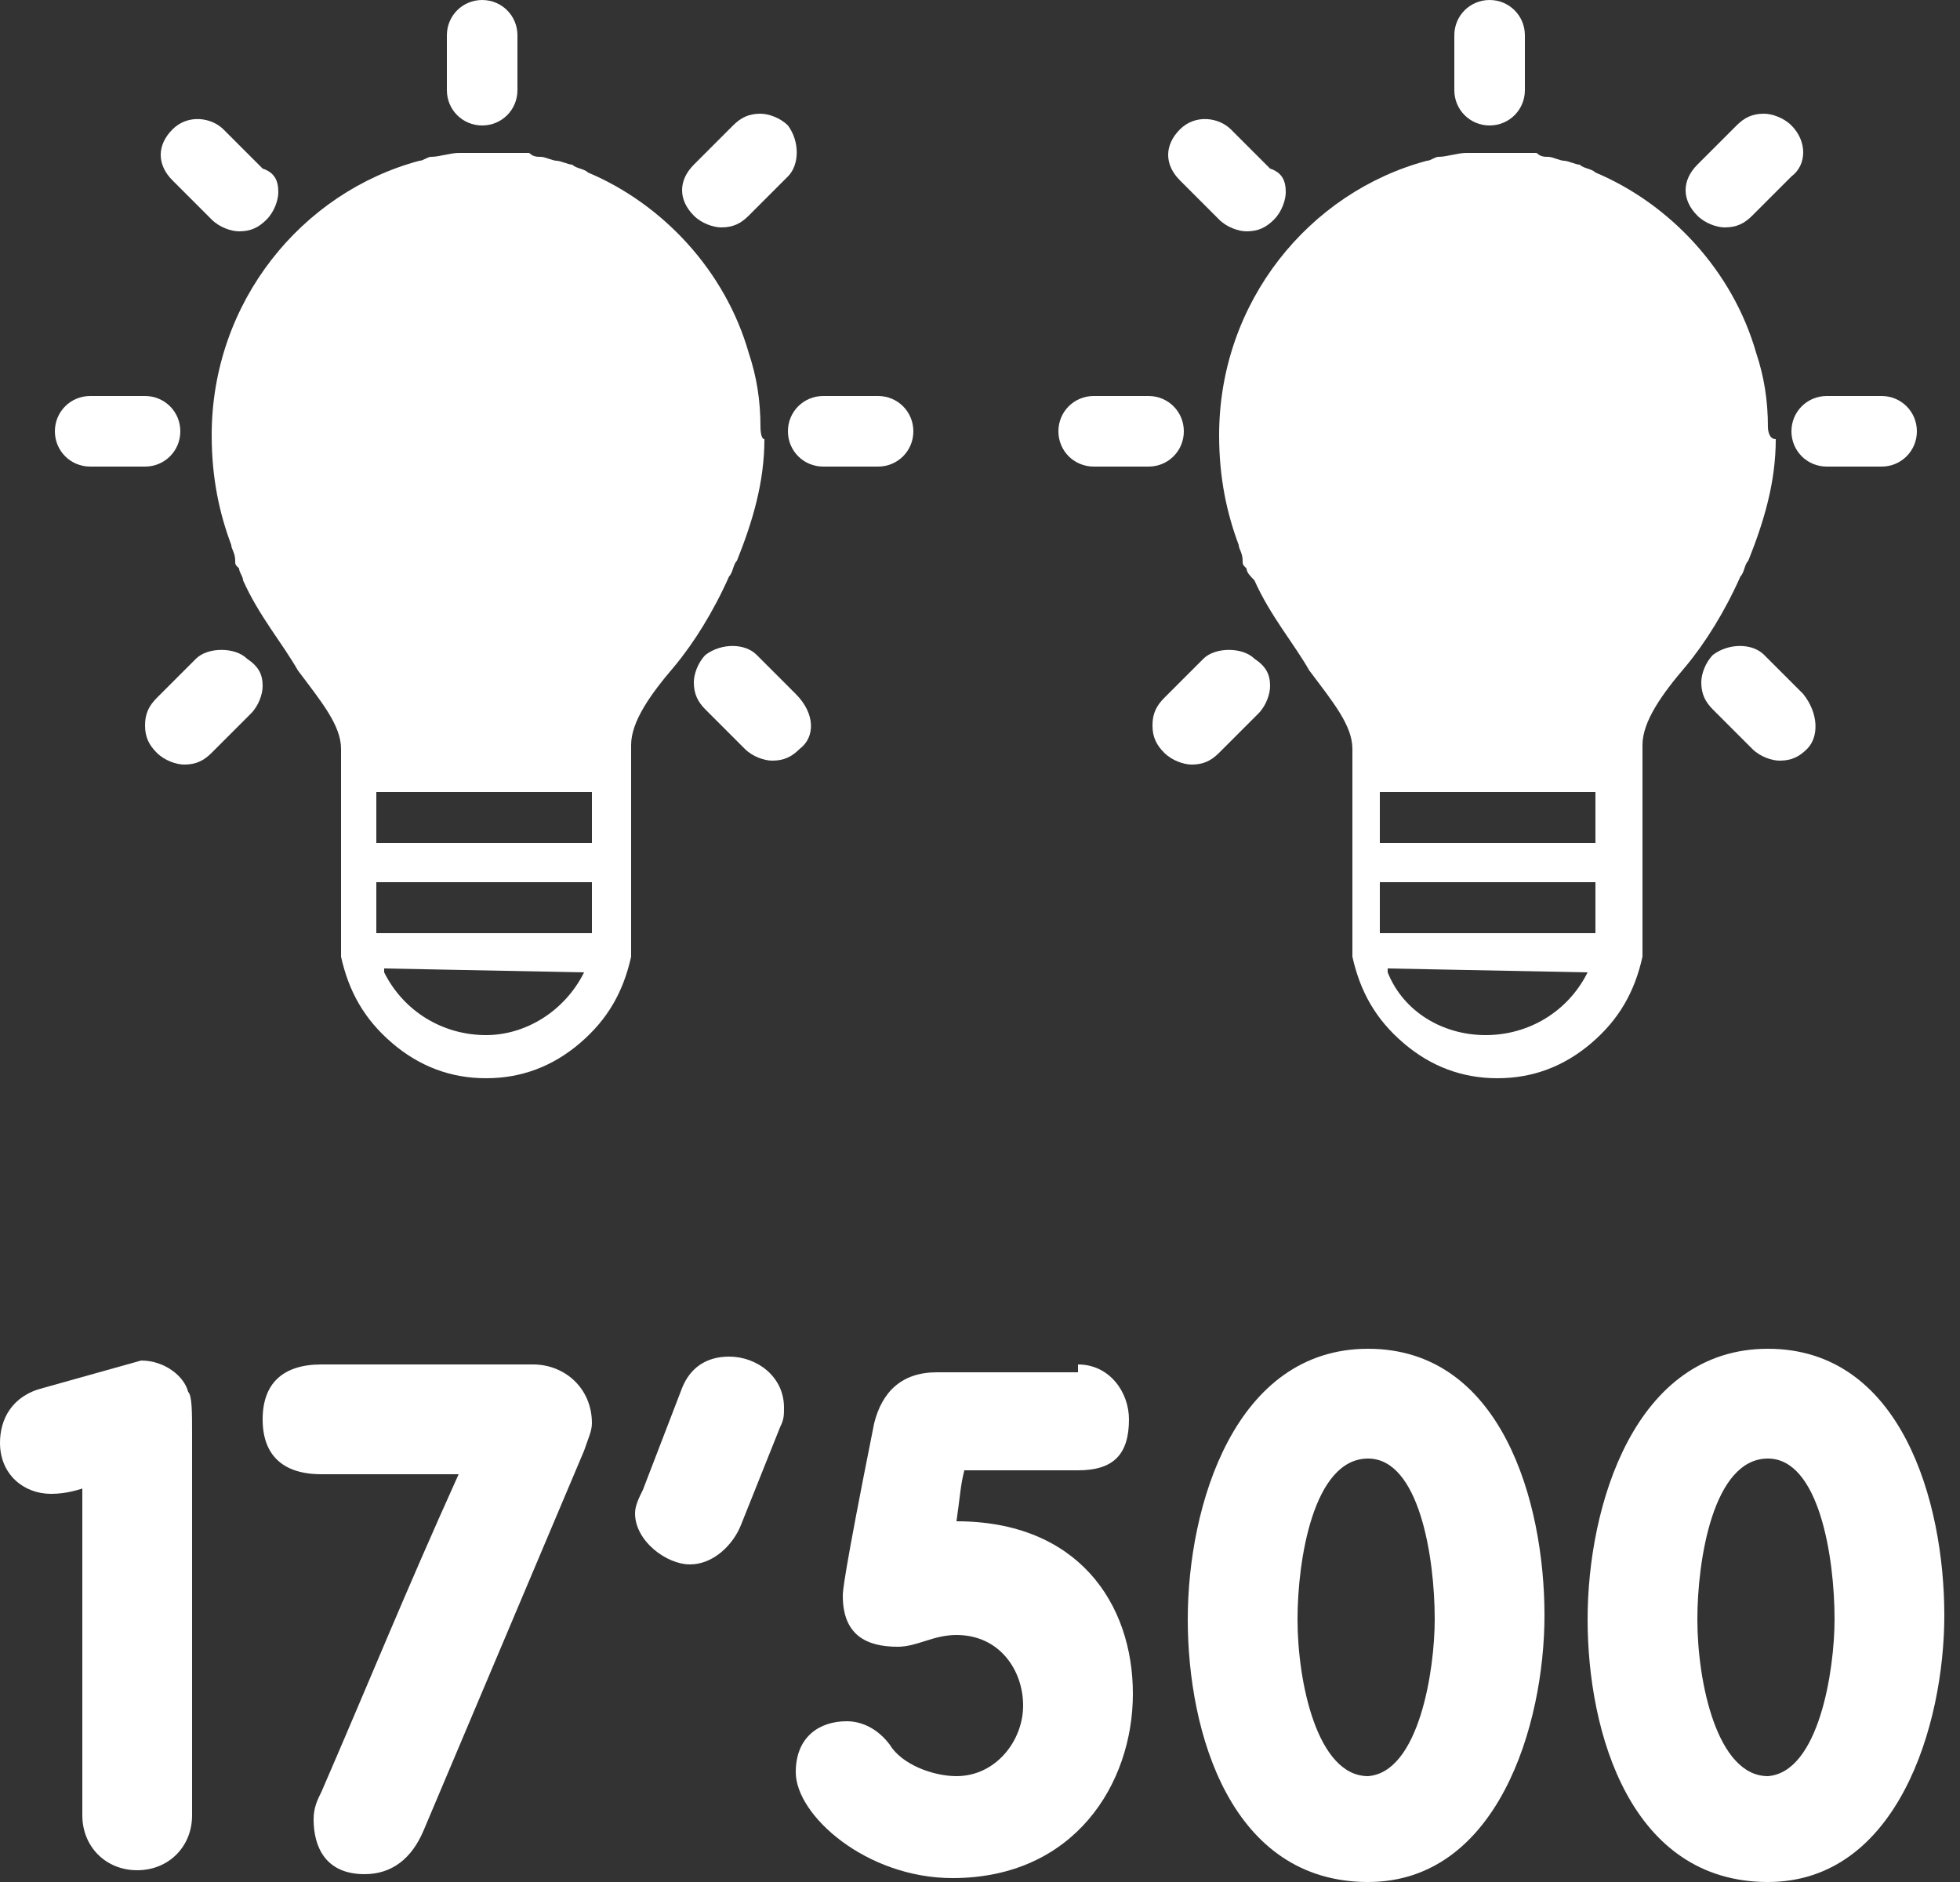
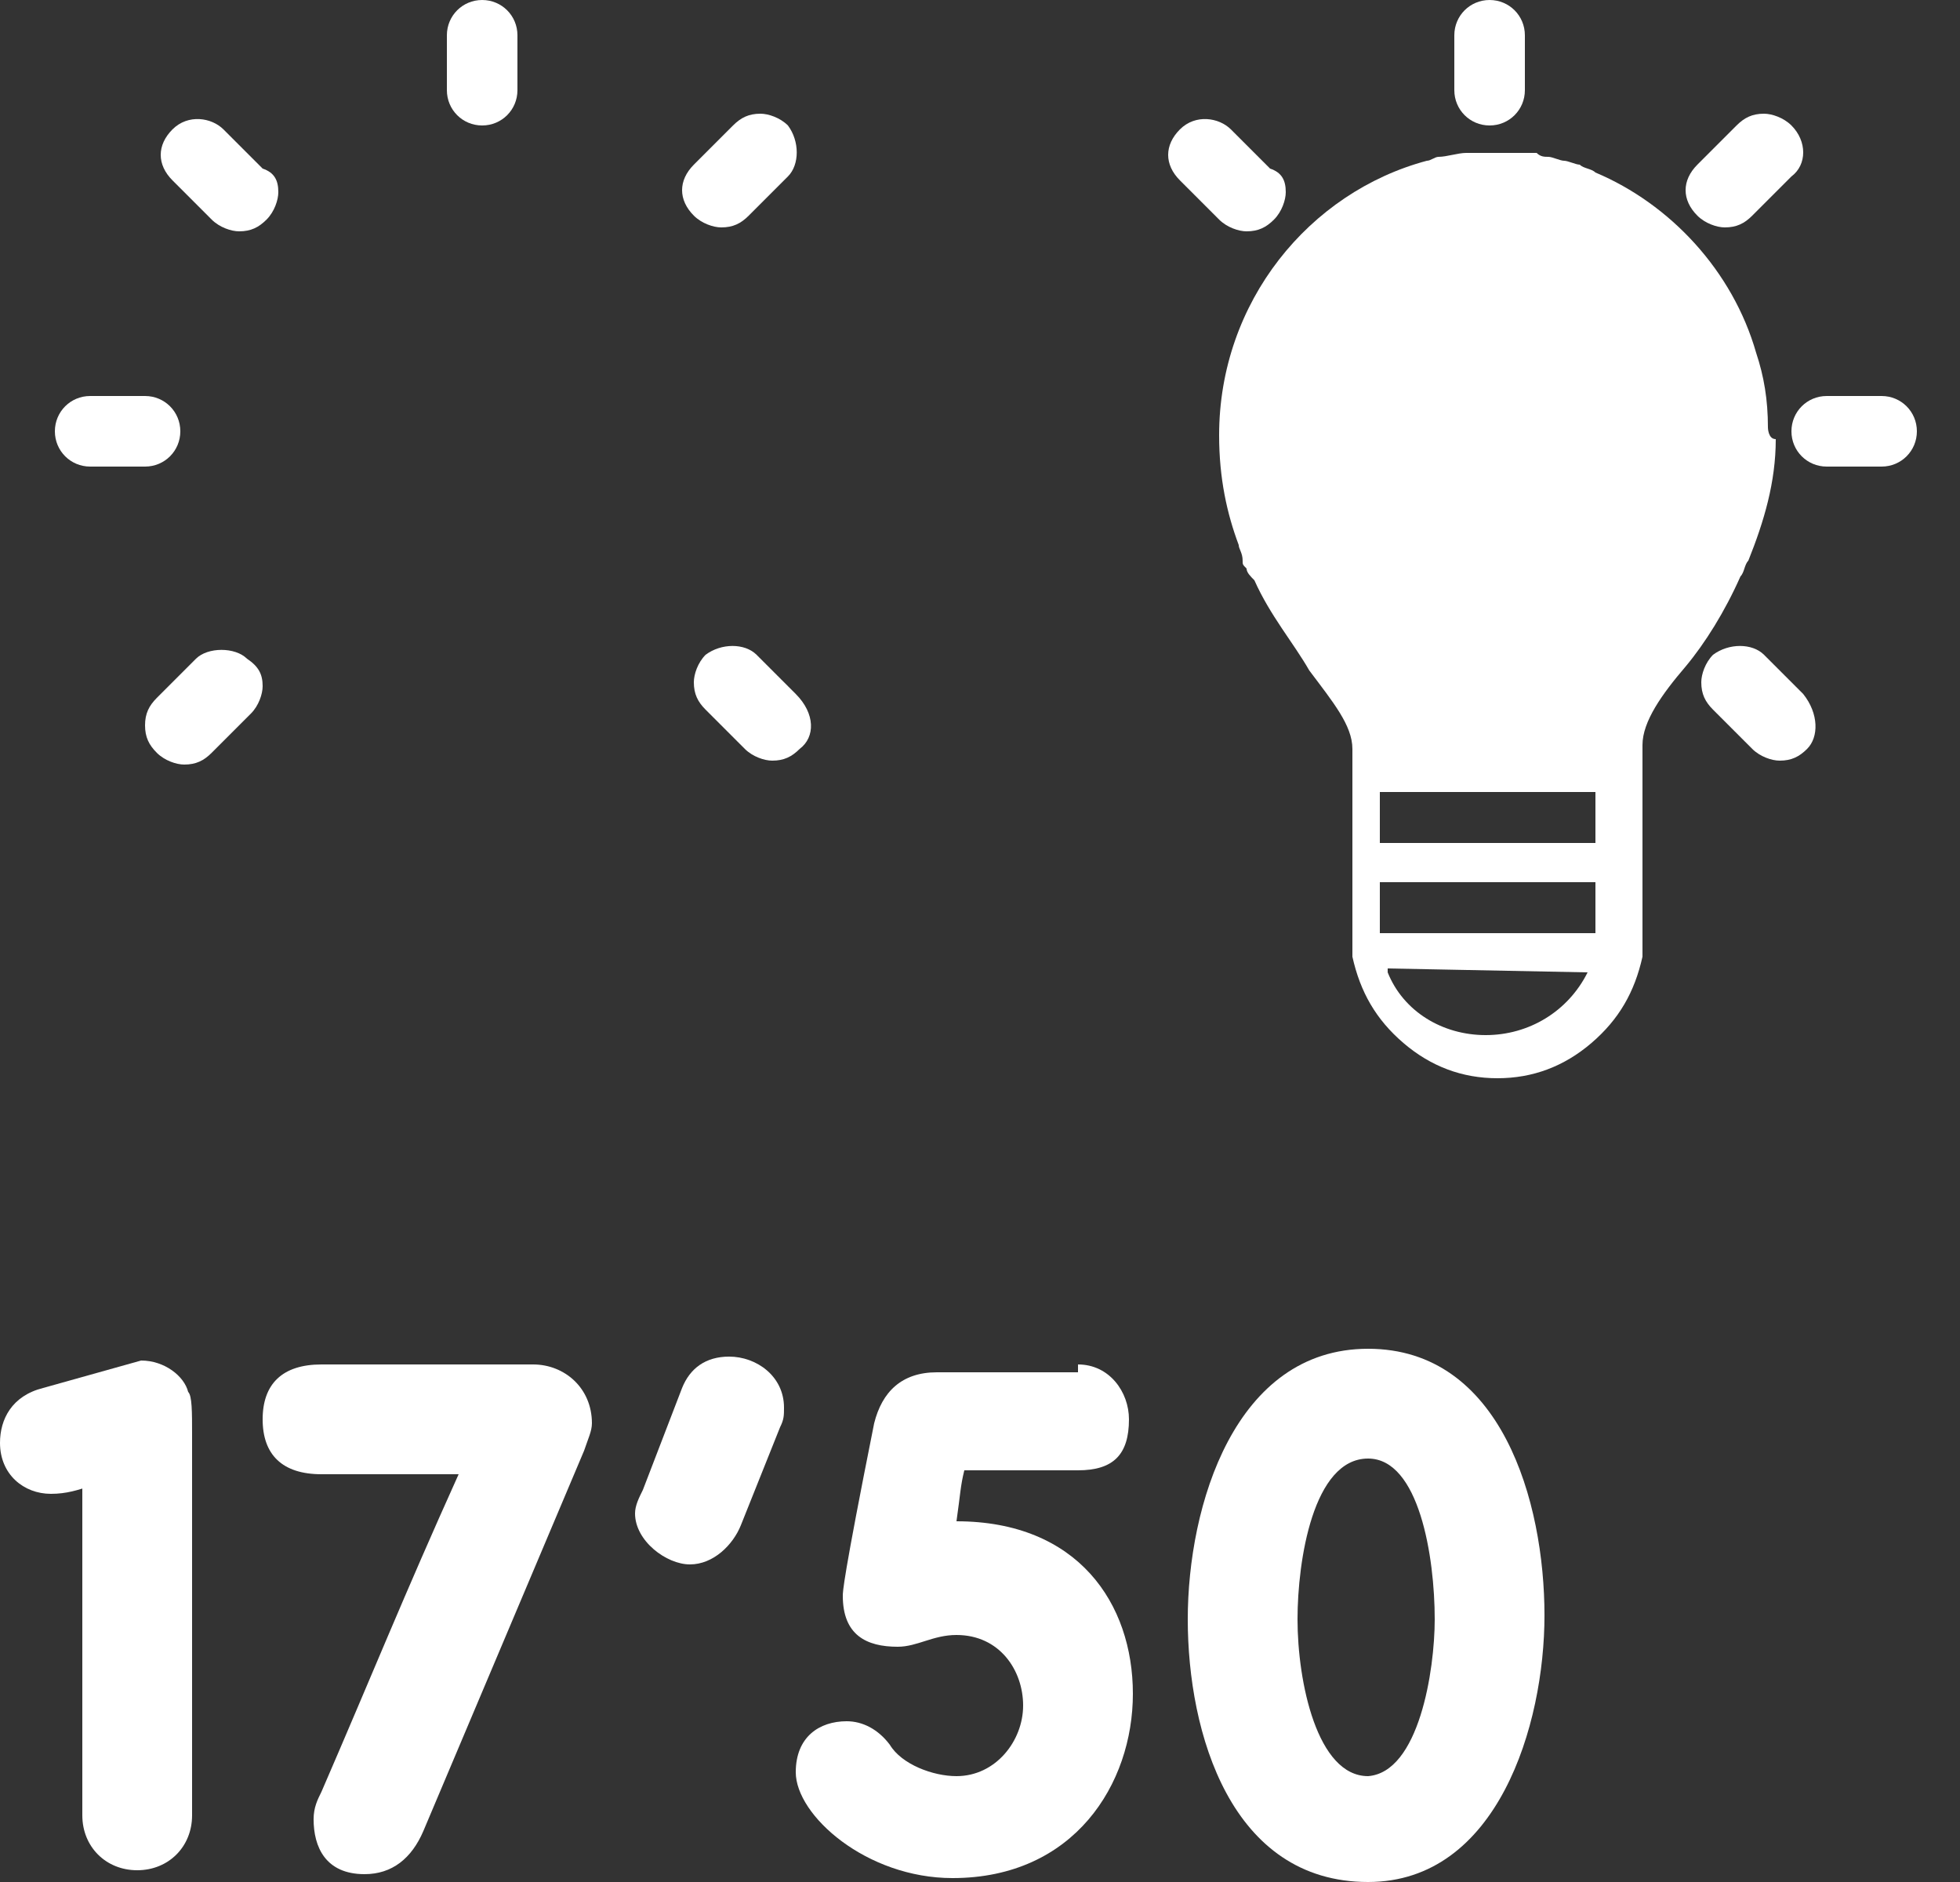
<svg xmlns="http://www.w3.org/2000/svg" width="50" height="48" enable-background="new 0 0 70.1 68.5" version="1.1" xml:space="preserve">
  <rect width="100%" height="100%" fill="#333333" stroke="none" />
  <style type="text/css">.st0{fill:#FFFFFF;}
	.st1{fill:#FFFFFF;}</style>
  <g class="layer">
    <title>Layer 1</title>
    <g id="svg_1" transform="translate(-8, -11)">
      <g id="svg_2">
        <path class="st0" d="m21.2,11.9l0,1.4c0,0.5 -0.4,0.9 -0.9,0.9s-0.9,-0.4 -0.9,-0.9l0,-1.4c0,-0.5 0.4,-0.9 0.9,-0.9c0.5,0 0.9,0.4 0.9,0.9" id="svg_3" />
-         <path class="st0" d="m31.3,22c0,0.5 -0.4,0.9 -0.9,0.9l-1.4,0c-0.5,0 -0.9,-0.4 -0.9,-0.9s0.4,-0.9 0.9,-0.9l1.4,0c0.5,0 0.9,0.4 0.9,0.9" id="svg_4" />
        <path class="st0" d="m28.1,15.5l-1,1c-0.2,0.2 -0.4,0.3 -0.7,0.3c-0.2,0 -0.5,-0.1 -0.7,-0.3c-0.4,-0.4 -0.4,-0.9 0,-1.3l1,-1c0.2,-0.2 0.4,-0.3 0.7,-0.3c0.2,0 0.5,0.1 0.7,0.3c0.3,0.4 0.3,1 0,1.3" id="svg_5" />
        <path class="st0" d="m28.4,30.1c-0.2,0.2 -0.4,0.3 -0.7,0.3c-0.2,0 -0.5,-0.1 -0.7,-0.3l-1,-1c-0.2,-0.2 -0.3,-0.4 -0.3,-0.7c0,-0.2 0.1,-0.5 0.3,-0.7c0.4,-0.3 1,-0.3 1.3,0l1,1c0.5,0.5 0.5,1.1 0.1,1.4" id="svg_6" />
        <path class="st0" d="m15.1,15.9c0,0.2 -0.1,0.5 -0.3,0.7s-0.4,0.3 -0.7,0.3c-0.2,0 -0.5,-0.1 -0.7,-0.3l-1,-1c-0.4,-0.4 -0.4,-0.9 0,-1.3c0.4,-0.4 1,-0.3 1.3,0l1,1c0.3,0.1 0.4,0.3 0.4,0.6" id="svg_7" />
        <path class="st0" d="m14.7,28.5c0,0.2 -0.1,0.5 -0.3,0.7l-1,1c-0.2,0.2 -0.4,0.3 -0.7,0.3c-0.2,0 -0.5,-0.1 -0.7,-0.3c-0.2,-0.2 -0.3,-0.4 -0.3,-0.7s0.1,-0.5 0.3,-0.7l1,-1c0.3,-0.3 1,-0.3 1.3,0c0.3,0.2 0.4,0.4 0.4,0.7" id="svg_8" />
        <path class="st0" d="m12.6,22c0,0.5 -0.4,0.9 -0.9,0.9l-1.4,0c-0.5,0 -0.9,-0.4 -0.9,-0.9s0.4,-0.9 0.9,-0.9l1.4,0c0.5,0 0.9,0.4 0.9,0.9" id="svg_9" />
-         <path class="st0" d="m23.1,32.5l-5.5,0l0,-1.3l5.5,0l0,1.3zm0,2.3l-5.5,0l0,-1.3l5.5,0l0,1.3zm-0.2,1c-0.5,1 -1.5,1.6 -2.5,1.6c-1.1,0 -2.1,-0.6 -2.6,-1.6l0,-0.1l5.1,0.1l0,0zm4.5,-13.9l0,0c0,-0.7 -0.1,-1.3 -0.3,-1.9c-0.6,-2.1 -2.2,-3.8 -4.1,-4.6c-0.1,-0.1 -0.3,-0.1 -0.4,-0.2c-0.1,0 -0.3,-0.1 -0.4,-0.1s-0.3,-0.1 -0.4,-0.1s-0.2,0 -0.3,-0.1l-0.1,0c-0.1,0 -0.3,0 -0.4,0c-0.2,0 -0.4,0 -0.6,0s-0.5,0 -0.7,0s-0.5,0.1 -0.7,0.1c-0.1,0 -0.2,0.1 -0.3,0.1c-3,0.8 -5.3,3.6 -5.3,7c0,1.1 0.2,2 0.5,2.8c0,0.1 0.1,0.2 0.1,0.4c0,0.1 0,0.1 0.1,0.2c0,0.1 0.1,0.2 0.1,0.3c0.4,0.9 1,1.6 1.4,2.3c0.6,0.8 1.1,1.4 1.1,2c0,0.2 0,0.5 0,0.7l0,4.5l0,0c0,0 0,0 0,0.1c0.2,0.9 0.6,1.6 1.3,2.2c0.7,0.6 1.5,0.9 2.4,0.9s1.7,-0.3 2.4,-0.9c0.7,-0.6 1.1,-1.3 1.3,-2.2c0,0 0,0 0,-0.1c0,0 0,0 0,-0.1l0,-4.5c0,-0.2 0,-0.5 0,-0.7c0,-0.6 0.5,-1.3 1.1,-2c0.5,-0.6 1,-1.4 1.4,-2.3c0.1,-0.1 0.1,-0.3 0.2,-0.4c0.4,-1 0.7,-2 0.7,-3.1c-0.1,0 -0.1,-0.3 -0.1,-0.3" id="svg_10" />
        <path class="st0" d="m46.9,11.9l0,1.4c0,0.5 -0.4,0.9 -0.9,0.9s-0.9,-0.4 -0.9,-0.9l0,-1.4c0,-0.5 0.4,-0.9 0.9,-0.9s0.9,0.4 0.9,0.9" id="svg_11" />
        <path class="st0" d="m56.9,22c0,0.5 -0.4,0.9 -0.9,0.9l-1.4,0c-0.5,0 -0.9,-0.4 -0.9,-0.9s0.4,-0.9 0.9,-0.9l1.4,0c0.5,0 0.9,0.4 0.9,0.9" id="svg_12" />
        <path class="st0" d="m53.7,15.5l-1,1c-0.2,0.2 -0.4,0.3 -0.7,0.3c-0.2,0 -0.5,-0.1 -0.7,-0.3c-0.4,-0.4 -0.4,-0.9 0,-1.3l1,-1c0.2,-0.2 0.4,-0.3 0.7,-0.3c0.2,0 0.5,0.1 0.7,0.3c0.4,0.4 0.4,1 0,1.3" id="svg_13" />
        <path class="st0" d="m54.1,30.1c-0.2,0.2 -0.4,0.3 -0.7,0.3c-0.2,0 -0.5,-0.1 -0.7,-0.3l-1,-1c-0.2,-0.2 -0.3,-0.4 -0.3,-0.7c0,-0.2 0.1,-0.5 0.3,-0.7c0.4,-0.3 1,-0.3 1.3,0l1,1c0.4,0.5 0.4,1.1 0.1,1.4" id="svg_14" />
        <path class="st0" d="m40.8,15.9c0,0.2 -0.1,0.5 -0.3,0.7s-0.4,0.3 -0.7,0.3c-0.2,0 -0.5,-0.1 -0.7,-0.3l-1,-1c-0.4,-0.4 -0.4,-0.9 0,-1.3c0.4,-0.4 1,-0.3 1.3,0l1,1c0.3,0.1 0.4,0.3 0.4,0.6" id="svg_15" />
-         <path class="st0" d="m40.4,28.5c0,0.2 -0.1,0.5 -0.3,0.7l-1,1c-0.2,0.2 -0.4,0.3 -0.7,0.3c-0.2,0 -0.5,-0.1 -0.7,-0.3c-0.2,-0.2 -0.3,-0.4 -0.3,-0.7s0.1,-0.5 0.3,-0.7l1,-1c0.3,-0.3 1,-0.3 1.3,0c0.3,0.2 0.4,0.4 0.4,0.7" id="svg_16" />
-         <path class="st0" d="m38.2,22c0,0.5 -0.4,0.9 -0.9,0.9l-1.4,0c-0.5,0 -0.9,-0.4 -0.9,-0.9s0.4,-0.9 0.9,-0.9l1.4,0c0.5,0 0.9,0.4 0.9,0.9" id="svg_17" />
        <path class="st0" d="m48.7,32.5l-5.5,0l0,-1.3l5.5,0l0,1.3zm0,2.3l-5.5,0l0,-1.3l5.5,0l0,1.3zm-0.2,1c-0.5,1 -1.5,1.6 -2.6,1.6s-2.1,-0.6 -2.5,-1.6l0,-0.1l5.1,0.1l0,0zm4.6,-13.9l0,0c0,-0.7 -0.1,-1.3 -0.3,-1.9c-0.6,-2.1 -2.2,-3.8 -4.1,-4.6c-0.1,-0.1 -0.3,-0.1 -0.4,-0.2c-0.1,0 -0.3,-0.1 -0.4,-0.1c-0.1,0 -0.3,-0.1 -0.4,-0.1c-0.1,0 -0.2,0 -0.3,-0.1l-0.1,0c-0.1,0 -0.3,0 -0.4,0c-0.2,0 -0.4,0 -0.6,0c-0.2,0 -0.5,0 -0.7,0s-0.5,0.1 -0.7,0.1c-0.1,0 -0.2,0.1 -0.3,0.1c-3,0.8 -5.3,3.6 -5.3,7c0,1.1 0.2,2 0.5,2.8c0,0.1 0.1,0.2 0.1,0.4c0,0.1 0,0.1 0.1,0.2c0,0.1 0.1,0.2 0.2,0.3c0.4,0.9 1,1.6 1.4,2.3c0.6,0.8 1.1,1.4 1.1,2c0,0.2 0,0.5 0,0.7l0,4.5l0,0c0,0 0,0 0,0.1c0.2,0.9 0.6,1.6 1.3,2.2c0.7,0.6 1.5,0.9 2.4,0.9s1.7,-0.3 2.4,-0.9c0.7,-0.6 1.1,-1.3 1.3,-2.2c0,0 0,0 0,-0.1c0,0 0,0 0,-0.1l0,-4.5c0,-0.2 0,-0.5 0,-0.7c0,-0.6 0.5,-1.3 1.1,-2c0.5,-0.6 1,-1.4 1.4,-2.3c0.1,-0.1 0.1,-0.3 0.2,-0.4c0.4,-1 0.7,-2 0.7,-3.1c-0.2,0 -0.2,-0.3 -0.2,-0.3" id="svg_18" />
      </g>
      <g id="svg_19">
        <path class="st1" d="m10.3,48.9c-0.3,0.1 -0.6,0.2 -1,0.2c-0.7,0 -1.3,-0.5 -1.3,-1.3c0,-0.6 0.3,-1.2 1.1,-1.4l2.5,-0.7c0.6,0 1.1,0.4 1.2,0.8c0.1,0.1 0.1,0.5 0.1,1.1l0,9.7c0,0.8 -0.6,1.4 -1.4,1.4c-0.8,0 -1.4,-0.6 -1.4,-1.4l0,-8.4l0.2,0z" id="svg_20" />
        <path class="st1" d="m21.6,45.8c0.8,0 1.5,0.6 1.5,1.5c0,0.2 -0.1,0.4 -0.2,0.7l-4.1,9.7c-0.3,0.7 -0.8,1.1 -1.5,1.1c-1,0 -1.3,-0.7 -1.3,-1.4c0,-0.3 0.1,-0.5 0.2,-0.7c1.3,-3 2.1,-5 3.5,-8.1l-3.5,0c-1,0 -1.5,-0.5 -1.5,-1.4s0.5,-1.4 1.5,-1.4c0,0 5.4,0 5.4,0z" id="svg_21" />
        <path class="st1" d="m25.4,46.4c0.2,-0.5 0.6,-0.8 1.2,-0.8c0.7,0 1.4,0.5 1.4,1.3c0,0.2 0,0.3 -0.1,0.5l-1,2.5c-0.2,0.5 -0.7,1 -1.3,1c-0.6,0 -1.4,-0.6 -1.4,-1.3c0,-0.2 0.1,-0.4 0.2,-0.6l1,-2.6z" id="svg_22" />
        <path class="st1" d="m35.5,45.8c0.8,0 1.3,0.7 1.3,1.4c0,0.9 -0.4,1.3 -1.3,1.3l-2.9,0c-0.1,0.4 -0.1,0.6 -0.2,1.3c3.1,0 4.5,2.1 4.5,4.4c0,2.3 -1.5,4.7 -4.6,4.7c-2.2,0 -4,-1.6 -4,-2.7c0,-0.9 0.6,-1.3 1.3,-1.3c0.4,0 0.8,0.2 1.1,0.6c0.3,0.5 1.1,0.8 1.7,0.8c1,0 1.7,-0.9 1.7,-1.8c0,-0.9 -0.6,-1.8 -1.7,-1.8c-0.6,0 -1,0.3 -1.5,0.3c-0.8,0 -1.4,-0.3 -1.4,-1.3c0,-0.1 0,-0.4 0.8,-4.4c0.2,-0.8 0.7,-1.3 1.6,-1.3l3.6,0l0,-0.2z" id="svg_23" />
        <path class="st1" d="m42.9,45.4c3.4,0 4.5,3.9 4.5,6.8c0,2.8 -1.2,6.8 -4.5,6.8c-3.5,0 -4.6,-3.8 -4.6,-6.7c0,-2.9 1.2,-6.9 4.6,-6.9l0,0zm1.7,6.9c0,-1.6 -0.4,-4.1 -1.7,-4.1c-1.4,0 -1.8,2.6 -1.8,4.1c0,1.6 0.5,4 1.8,4c1.3,-0.1 1.7,-2.7 1.7,-4z" id="svg_24" />
-         <path class="st1" d="m53.1,45.4c3.4,0 4.5,3.9 4.5,6.8c0,2.8 -1.2,6.8 -4.5,6.8c-3.5,0 -4.6,-3.8 -4.6,-6.7c0,-2.9 1.2,-6.9 4.6,-6.9l0,0zm1.7,6.9c0,-1.6 -0.4,-4.1 -1.7,-4.1c-1.4,0 -1.8,2.6 -1.8,4.1c0,1.6 0.5,4 1.8,4c1.3,-0.1 1.7,-2.7 1.7,-4z" id="svg_25" />
      </g>
    </g>
  </g>
</svg>